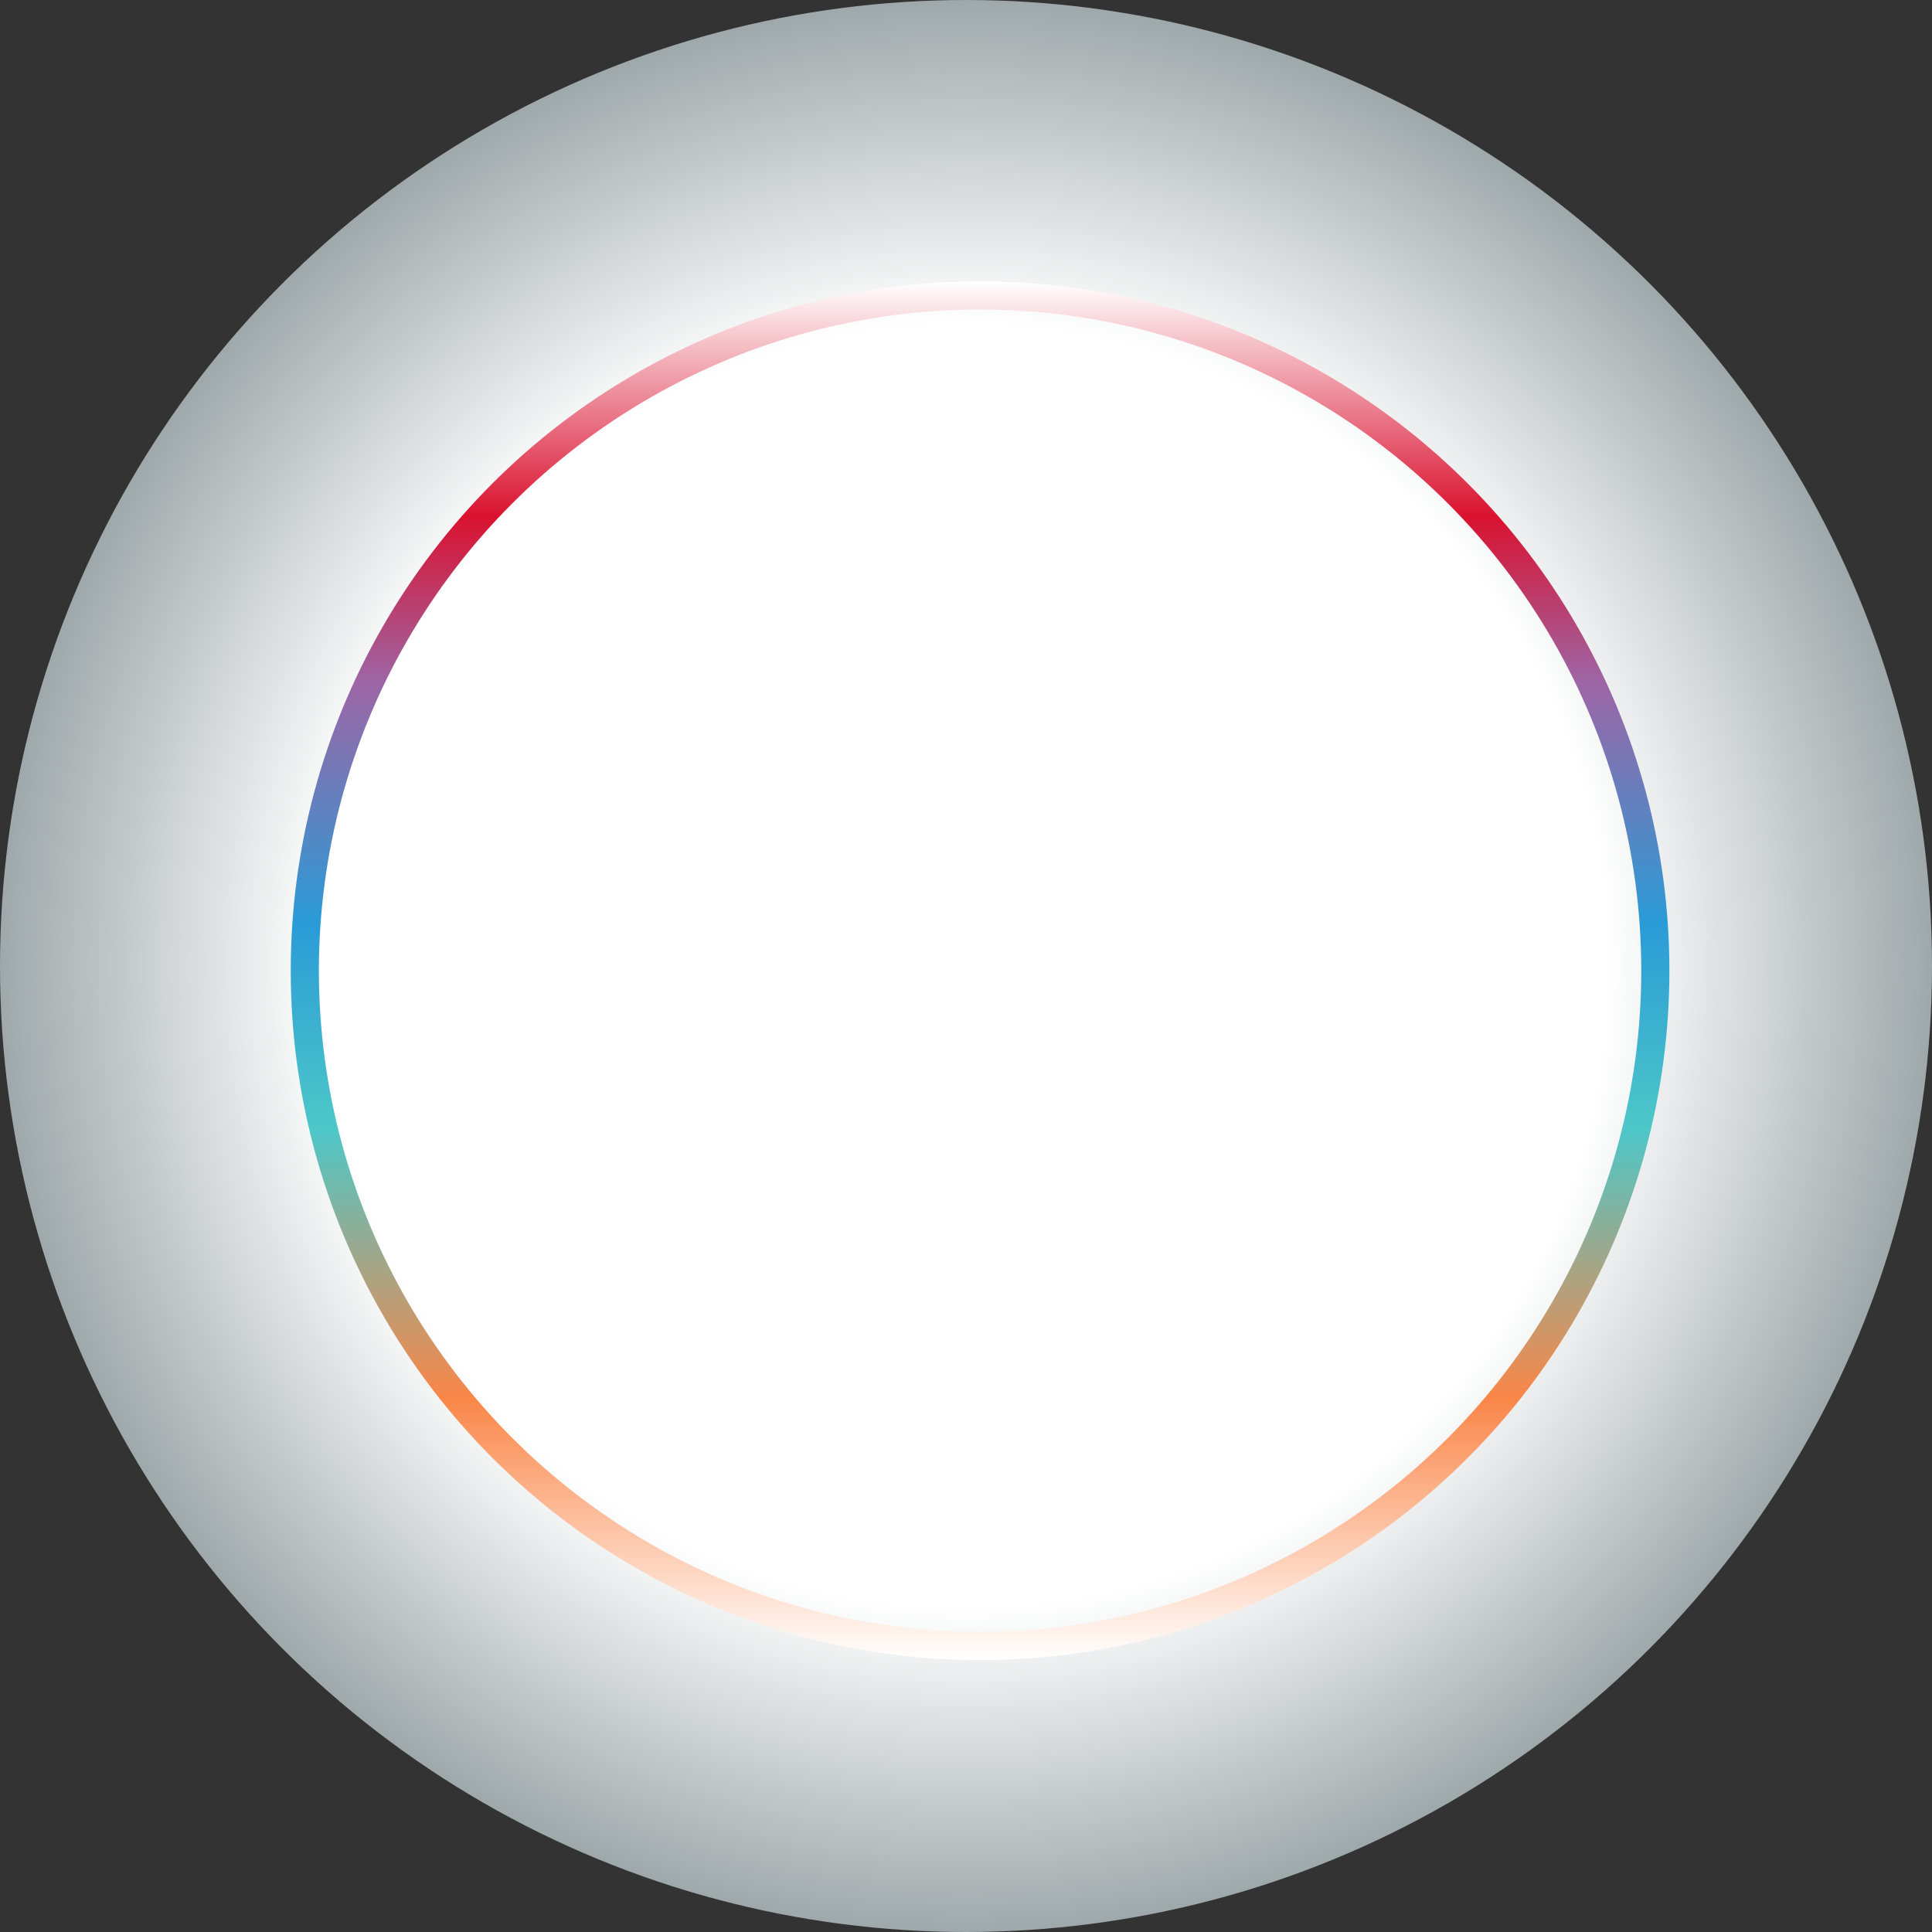
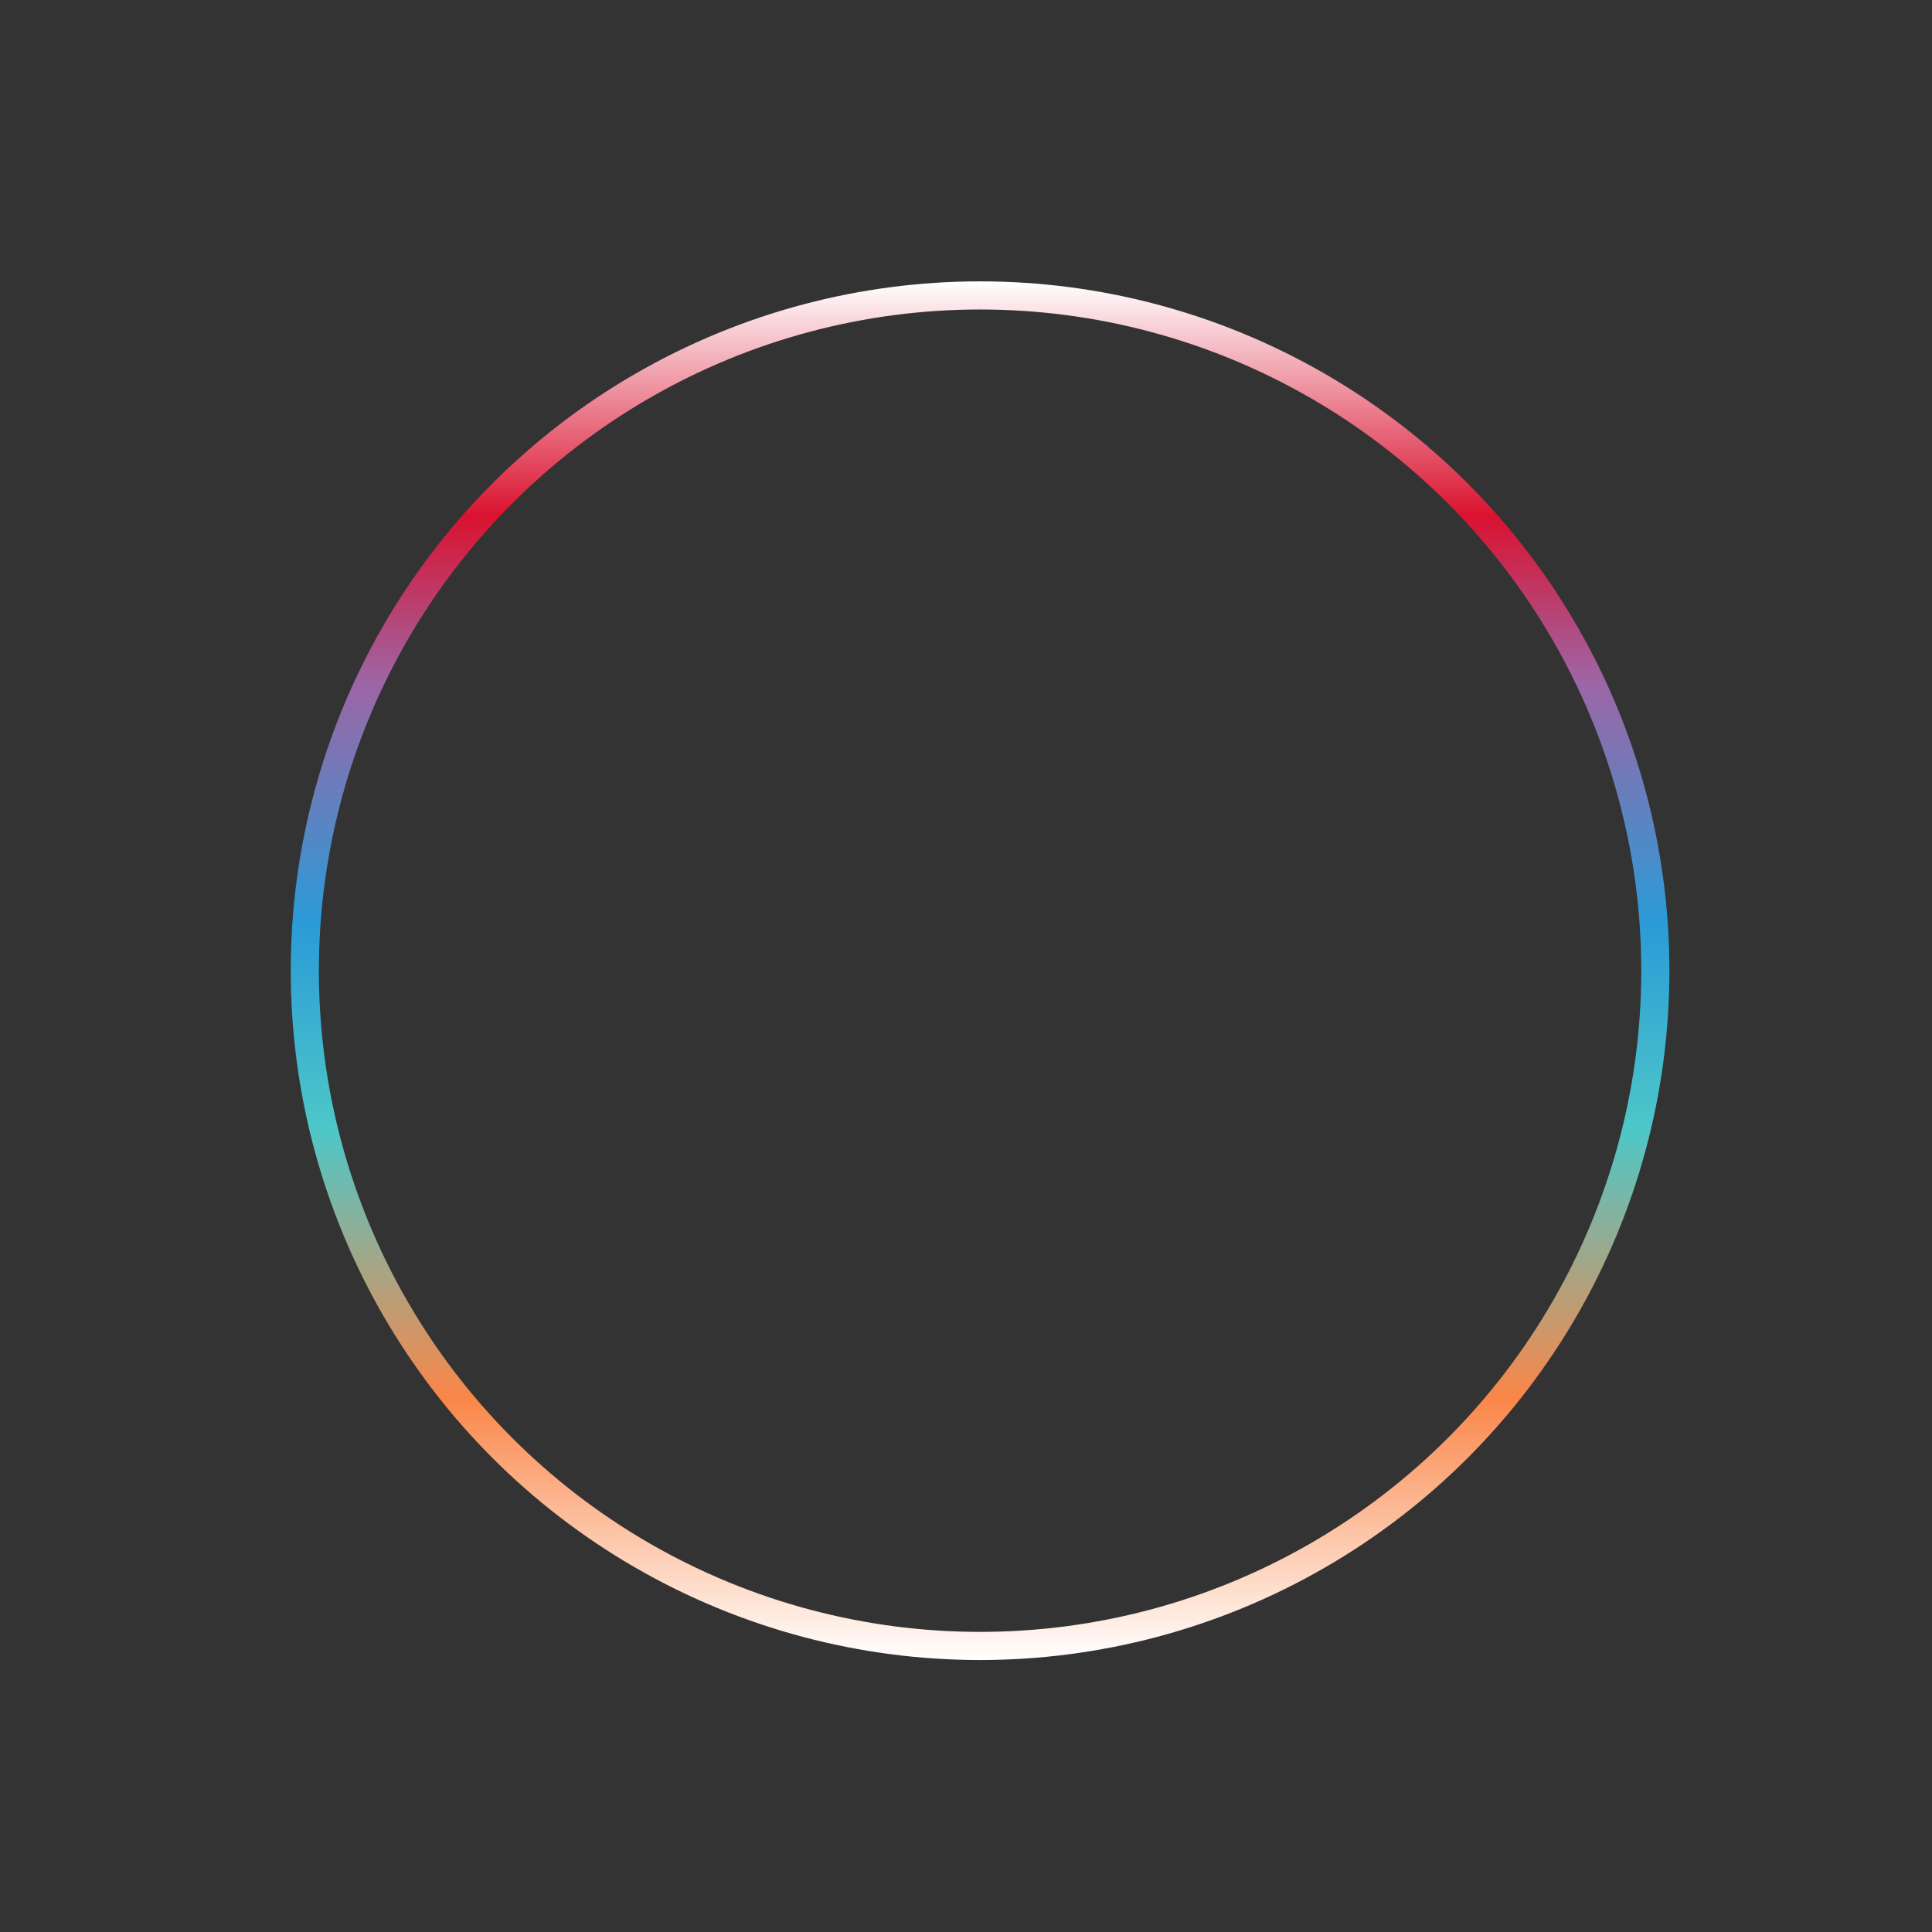
<svg xmlns="http://www.w3.org/2000/svg" width="206" height="206" viewBox="0 0 206 206" fill="none">
  <rect x="0" y="0" width="206" height="206" fill="#333333" stroke="none" />
-   <circle cx="103" cy="103" r="103" fill="url(#paint0_radial_286_2596)" />
  <circle cx="104.5" cy="103.5" r="72" stroke="url(#paint1_linear_286_2596)" stroke-width="3" />
  <defs>
    <radialGradient id="paint0_radial_286_2596" cx="0" cy="0" r="1" gradientUnits="userSpaceOnUse" gradientTransform="translate(103 103) rotate(90) scale(103)">
      <stop offset="0.66" stop-color="white" />
      <stop offset="1" stop-color="#9CA6A8" />
    </radialGradient>
    <linearGradient id="paint1_linear_286_2596" x1="104.5" y1="30" x2="104.5" y2="177" gradientUnits="userSpaceOnUse">
      <stop stop-color="white" />
      <stop offset="0.17" stop-color="#DA122F" />
      <stop offset="0.29" stop-color="#9E65A5" />
      <stop offset="0.465" stop-color="#2A9BD7" />
      <stop offset="0.615" stop-color="#4DC7C8" />
      <stop offset="0.81" stop-color="#FA8648" />
      <stop offset="1" stop-color="white" />
    </linearGradient>
  </defs>
</svg>